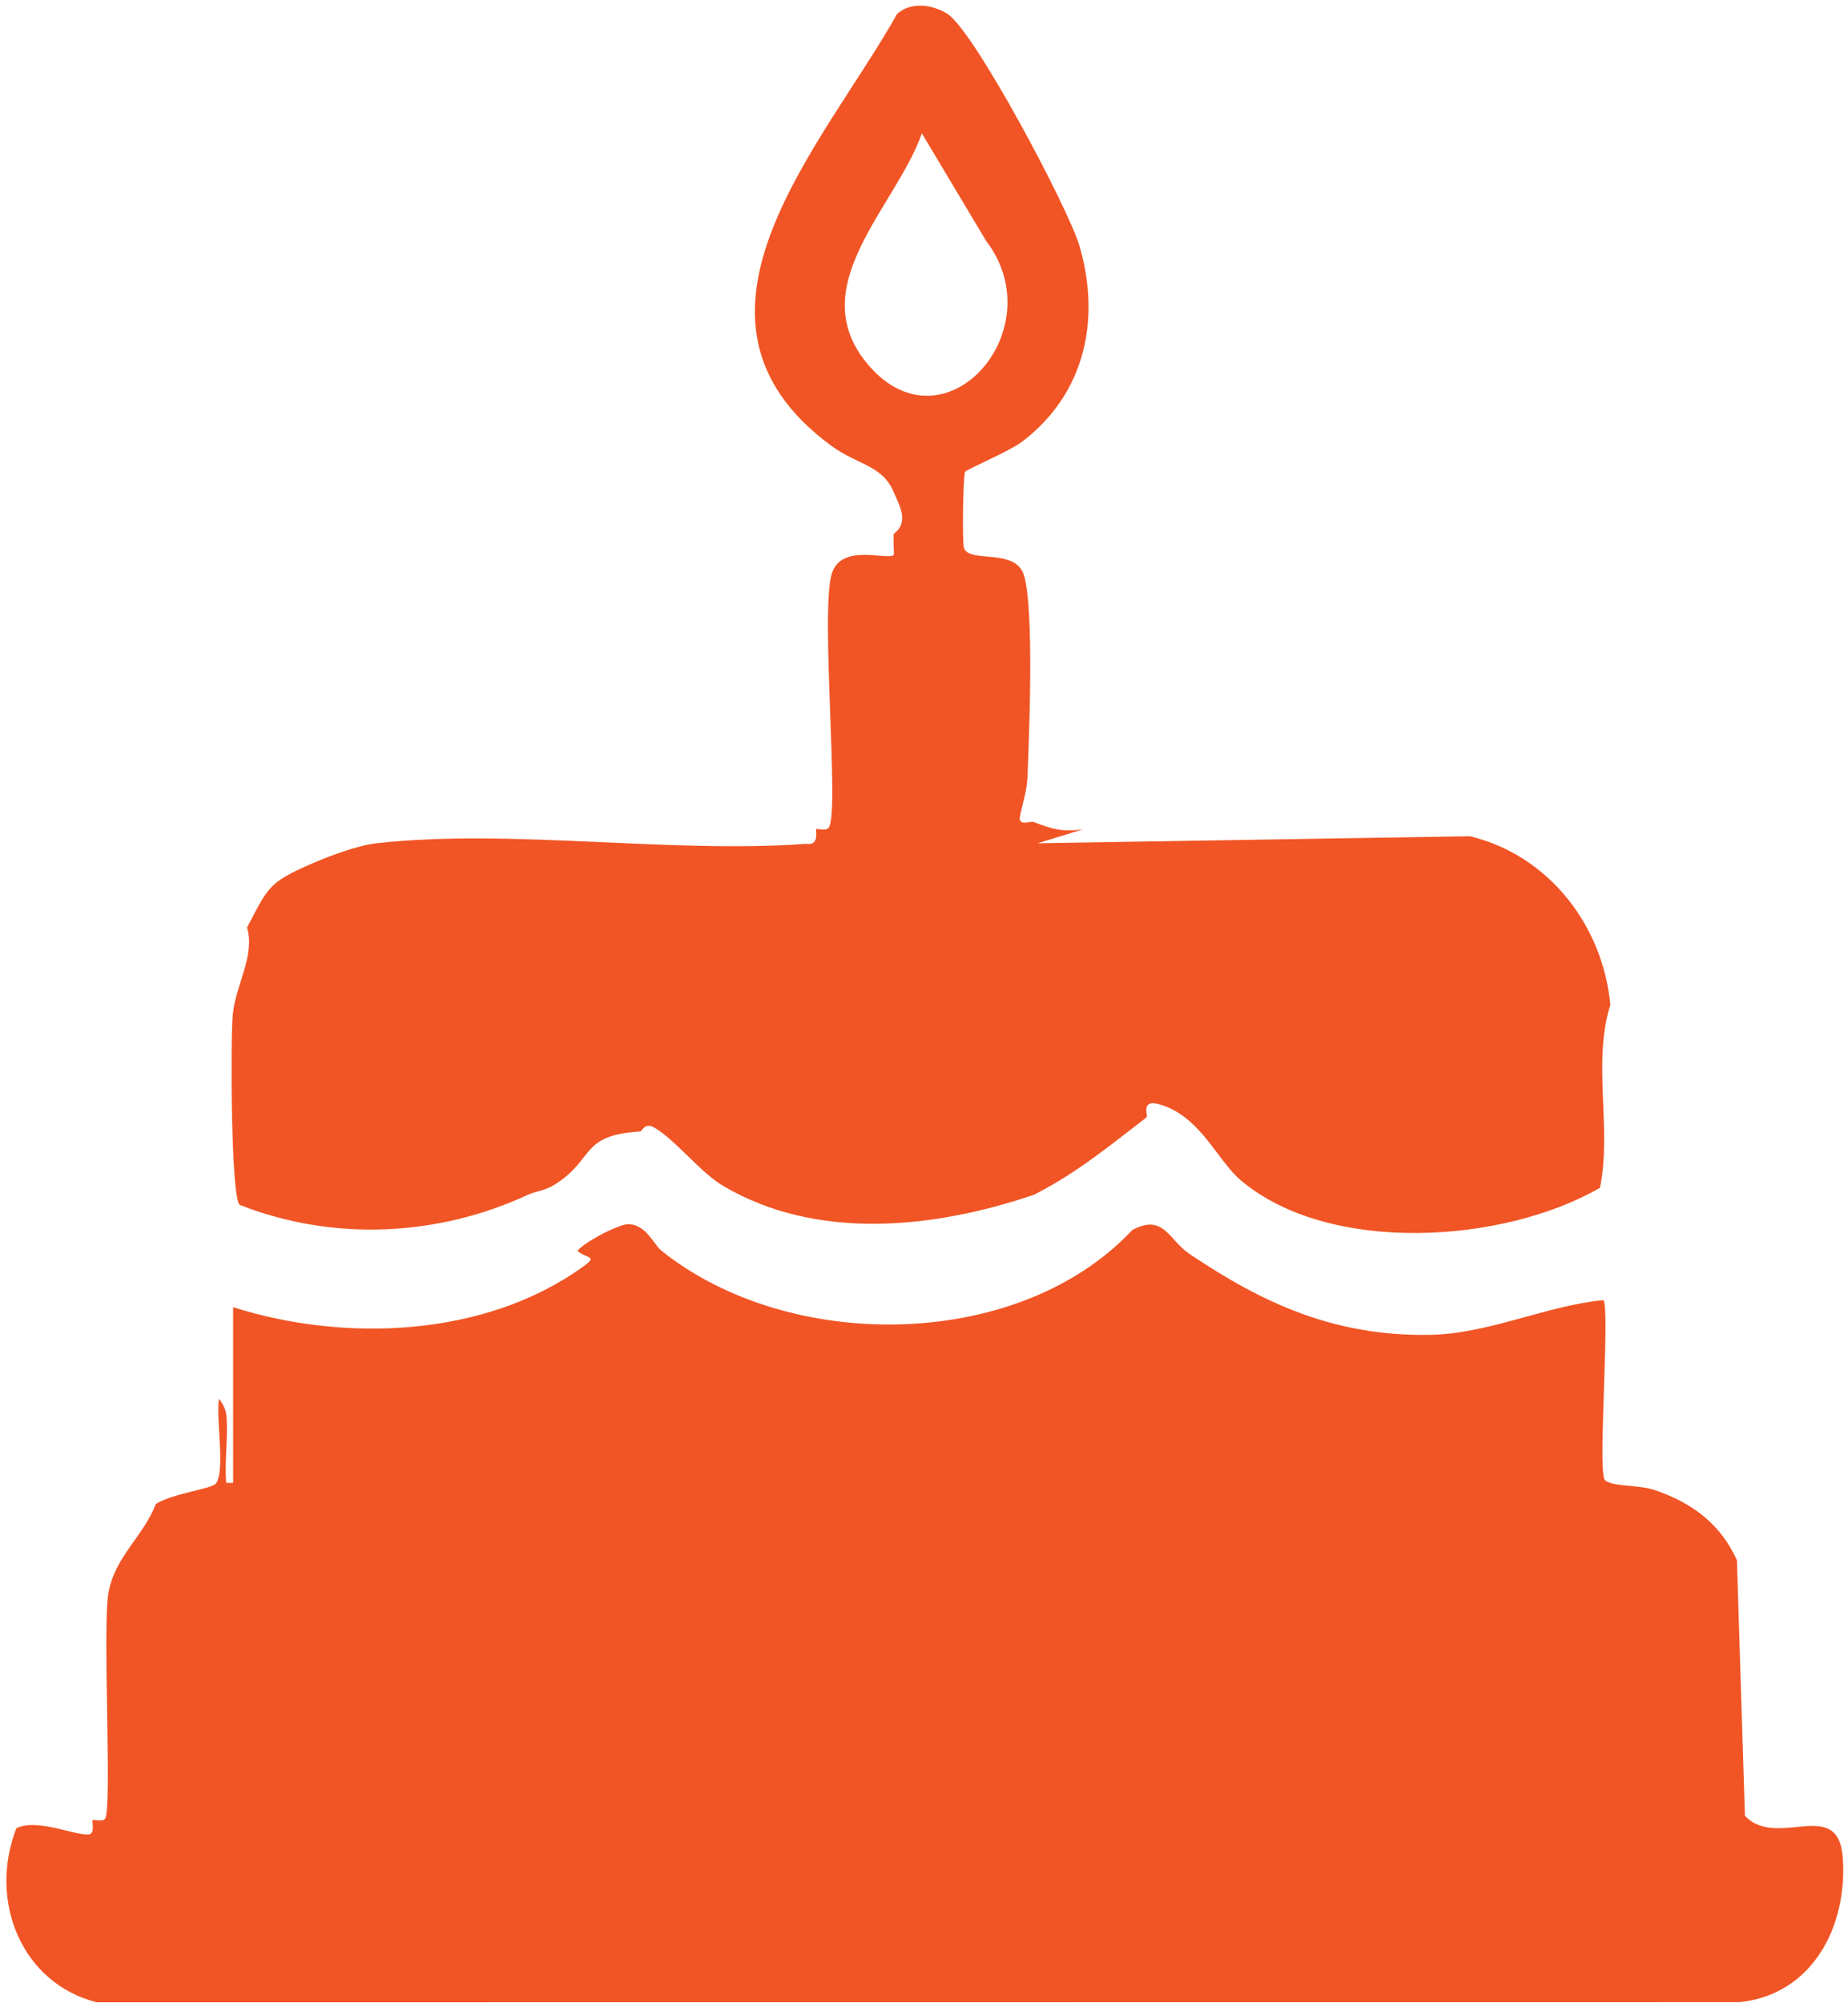
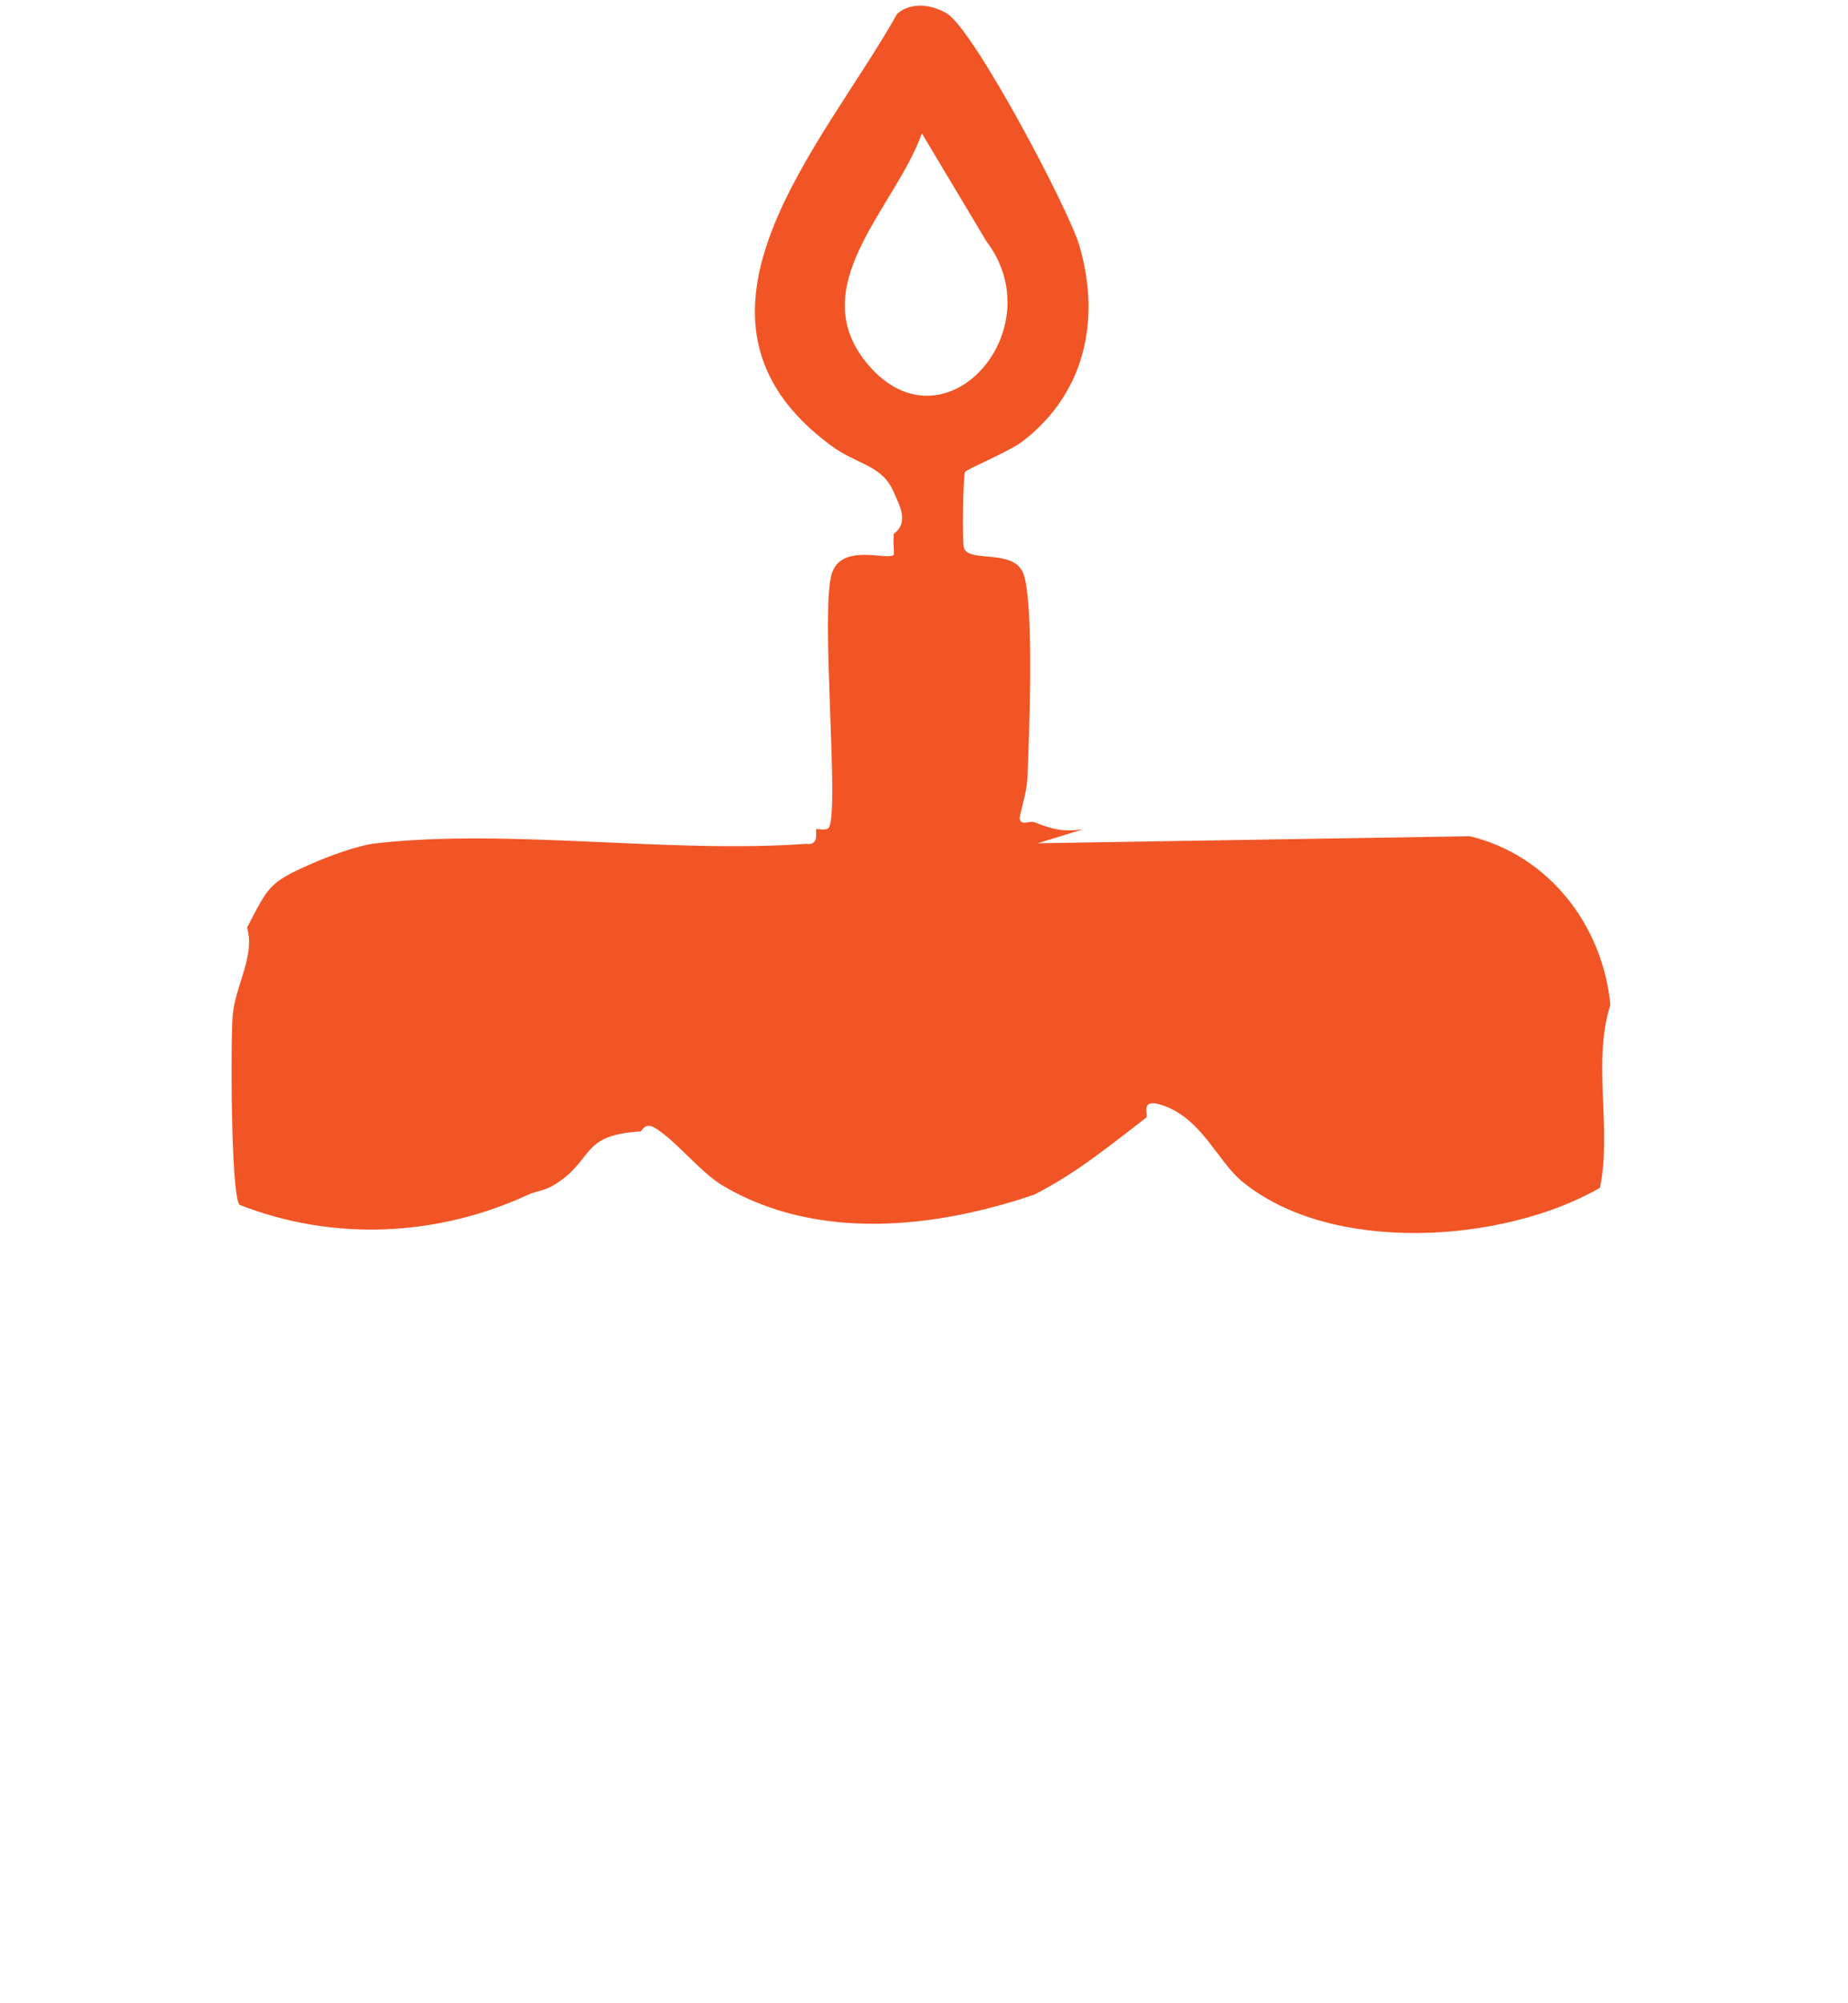
<svg xmlns="http://www.w3.org/2000/svg" width="263" height="285" viewBox="0 0 263 285" fill="none">
-   <path d="M94.18 177.99C112.2 192.36 143.89 192.15 160.18 175.99C160.51 175.66 160.85 175.33 161.18 174.99C165.62 172.62 166.36 176.45 169.27 178.4C179.63 185.37 189.85 190.17 203.53 189.92C211.89 189.77 220.02 185.78 228.19 184.98C229.07 185.84 227.66 205.75 228.16 209.55C228.29 210.57 228.22 210.63 229.19 210.99C230.49 211.47 233.52 211.32 235.63 212.05C240.83 213.86 244.86 216.81 247.19 221.99L248.33 258.35C252.94 263.24 261.69 255.4 262.27 264.47C262.89 274.23 257.88 283.78 247.58 284.87L13.78 284.89C3.05 282.18 -1.69 270.44 2.33 260.12C5.26 258.66 10.75 261.2 12.6 261.01C13.61 260.91 13.03 259.13 13.18 258.98C13.31 258.85 14.53 259.26 14.94 258.79C15.99 257.58 14.57 231.72 15.42 226.72C16.32 221.45 20.39 218.66 22.18 213.98C24.63 212.45 30.16 211.86 30.75 211.05C32.08 209.21 30.69 201.73 31.18 198.98C31.18 199.11 32.11 200.1 32.22 201.4C32.49 204.53 31.94 207.83 32.19 210.98H33.18V185.99C49.11 191.03 69.04 190.26 82.95 180.24C85.15 178.65 83.62 179.15 82.18 177.99C83.06 176.75 88.22 174.08 89.52 174.17C92.07 174.35 92.98 177.03 94.18 177.99Z" fill="#F15525" />
  <path d="M127.18 69.99C125.53 66.13 122 66.16 118.27 63.4C93.64 45.24 117.26 20.6 127.67 1.98C129.64 0.22 132.64 0.64 134.76 1.92C138.61 4.25 152.11 29.75 153.64 35.03C156.68 45.52 154.41 56 145.51 62.81C143.67 64.22 137.59 66.75 137.35 67.14C137.06 67.61 136.91 77.19 137.19 77.98C137.96 80.19 144.57 77.89 145.74 81.89C147.18 86.78 146.47 104.4 146.23 110.52C146.15 112.57 145.49 114.41 145.11 116.38C145.18 117.59 146.57 116.74 147.18 116.98C149.68 117.94 151.23 118.43 154.18 117.98L147.68 119.98L209.18 118.98C220.4 121.67 228.12 131.67 229.18 142.98C226.58 151.12 229.43 160.6 227.7 169C213.97 176.93 189.28 178.56 176.66 168C173.39 165.26 171.18 159.62 166.13 157.52C161.93 155.77 163.48 158.74 163.17 158.98C157.97 162.97 153.23 166.91 147.17 169.98C133.1 174.77 116.32 176.64 102.92 168.73C99.67 166.82 96.06 162.11 93.08 160.41C91.78 159.66 91.32 160.97 91.17 160.98C82.55 161.5 84.66 164.86 79.11 168.44C77.52 169.47 76.39 169.42 75.17 169.98C62.29 175.95 47.45 176.66 34.13 171.44C32.84 170.54 32.81 147.76 33.12 144.43C33.53 140.07 36.33 136.03 35.16 131.97C38.19 126.19 38.22 125.59 44.16 122.97C46.75 121.83 50.88 120.27 53.66 119.97C72.64 117.87 95.34 121.47 114.73 120.06C116.72 120.36 116 118.14 116.16 117.98C116.29 117.85 117.51 118.27 117.92 117.79C119.54 115.92 116.73 87.24 118.36 81.68C119.66 77.25 126.13 79.73 127.17 78.98C127.3 78.89 127.12 77.57 127.17 76.98C127.19 76.65 127.17 76.31 127.17 75.98C129.47 74.26 127.97 71.87 127.17 69.98L127.18 69.99ZM131.19 18.99C127.46 29.56 114 40.85 123.65 52.01C134.49 64.55 149.98 46.91 140.36 34.3L131.2 18.98L131.19 18.99Z" fill="#F15525" />
</svg>